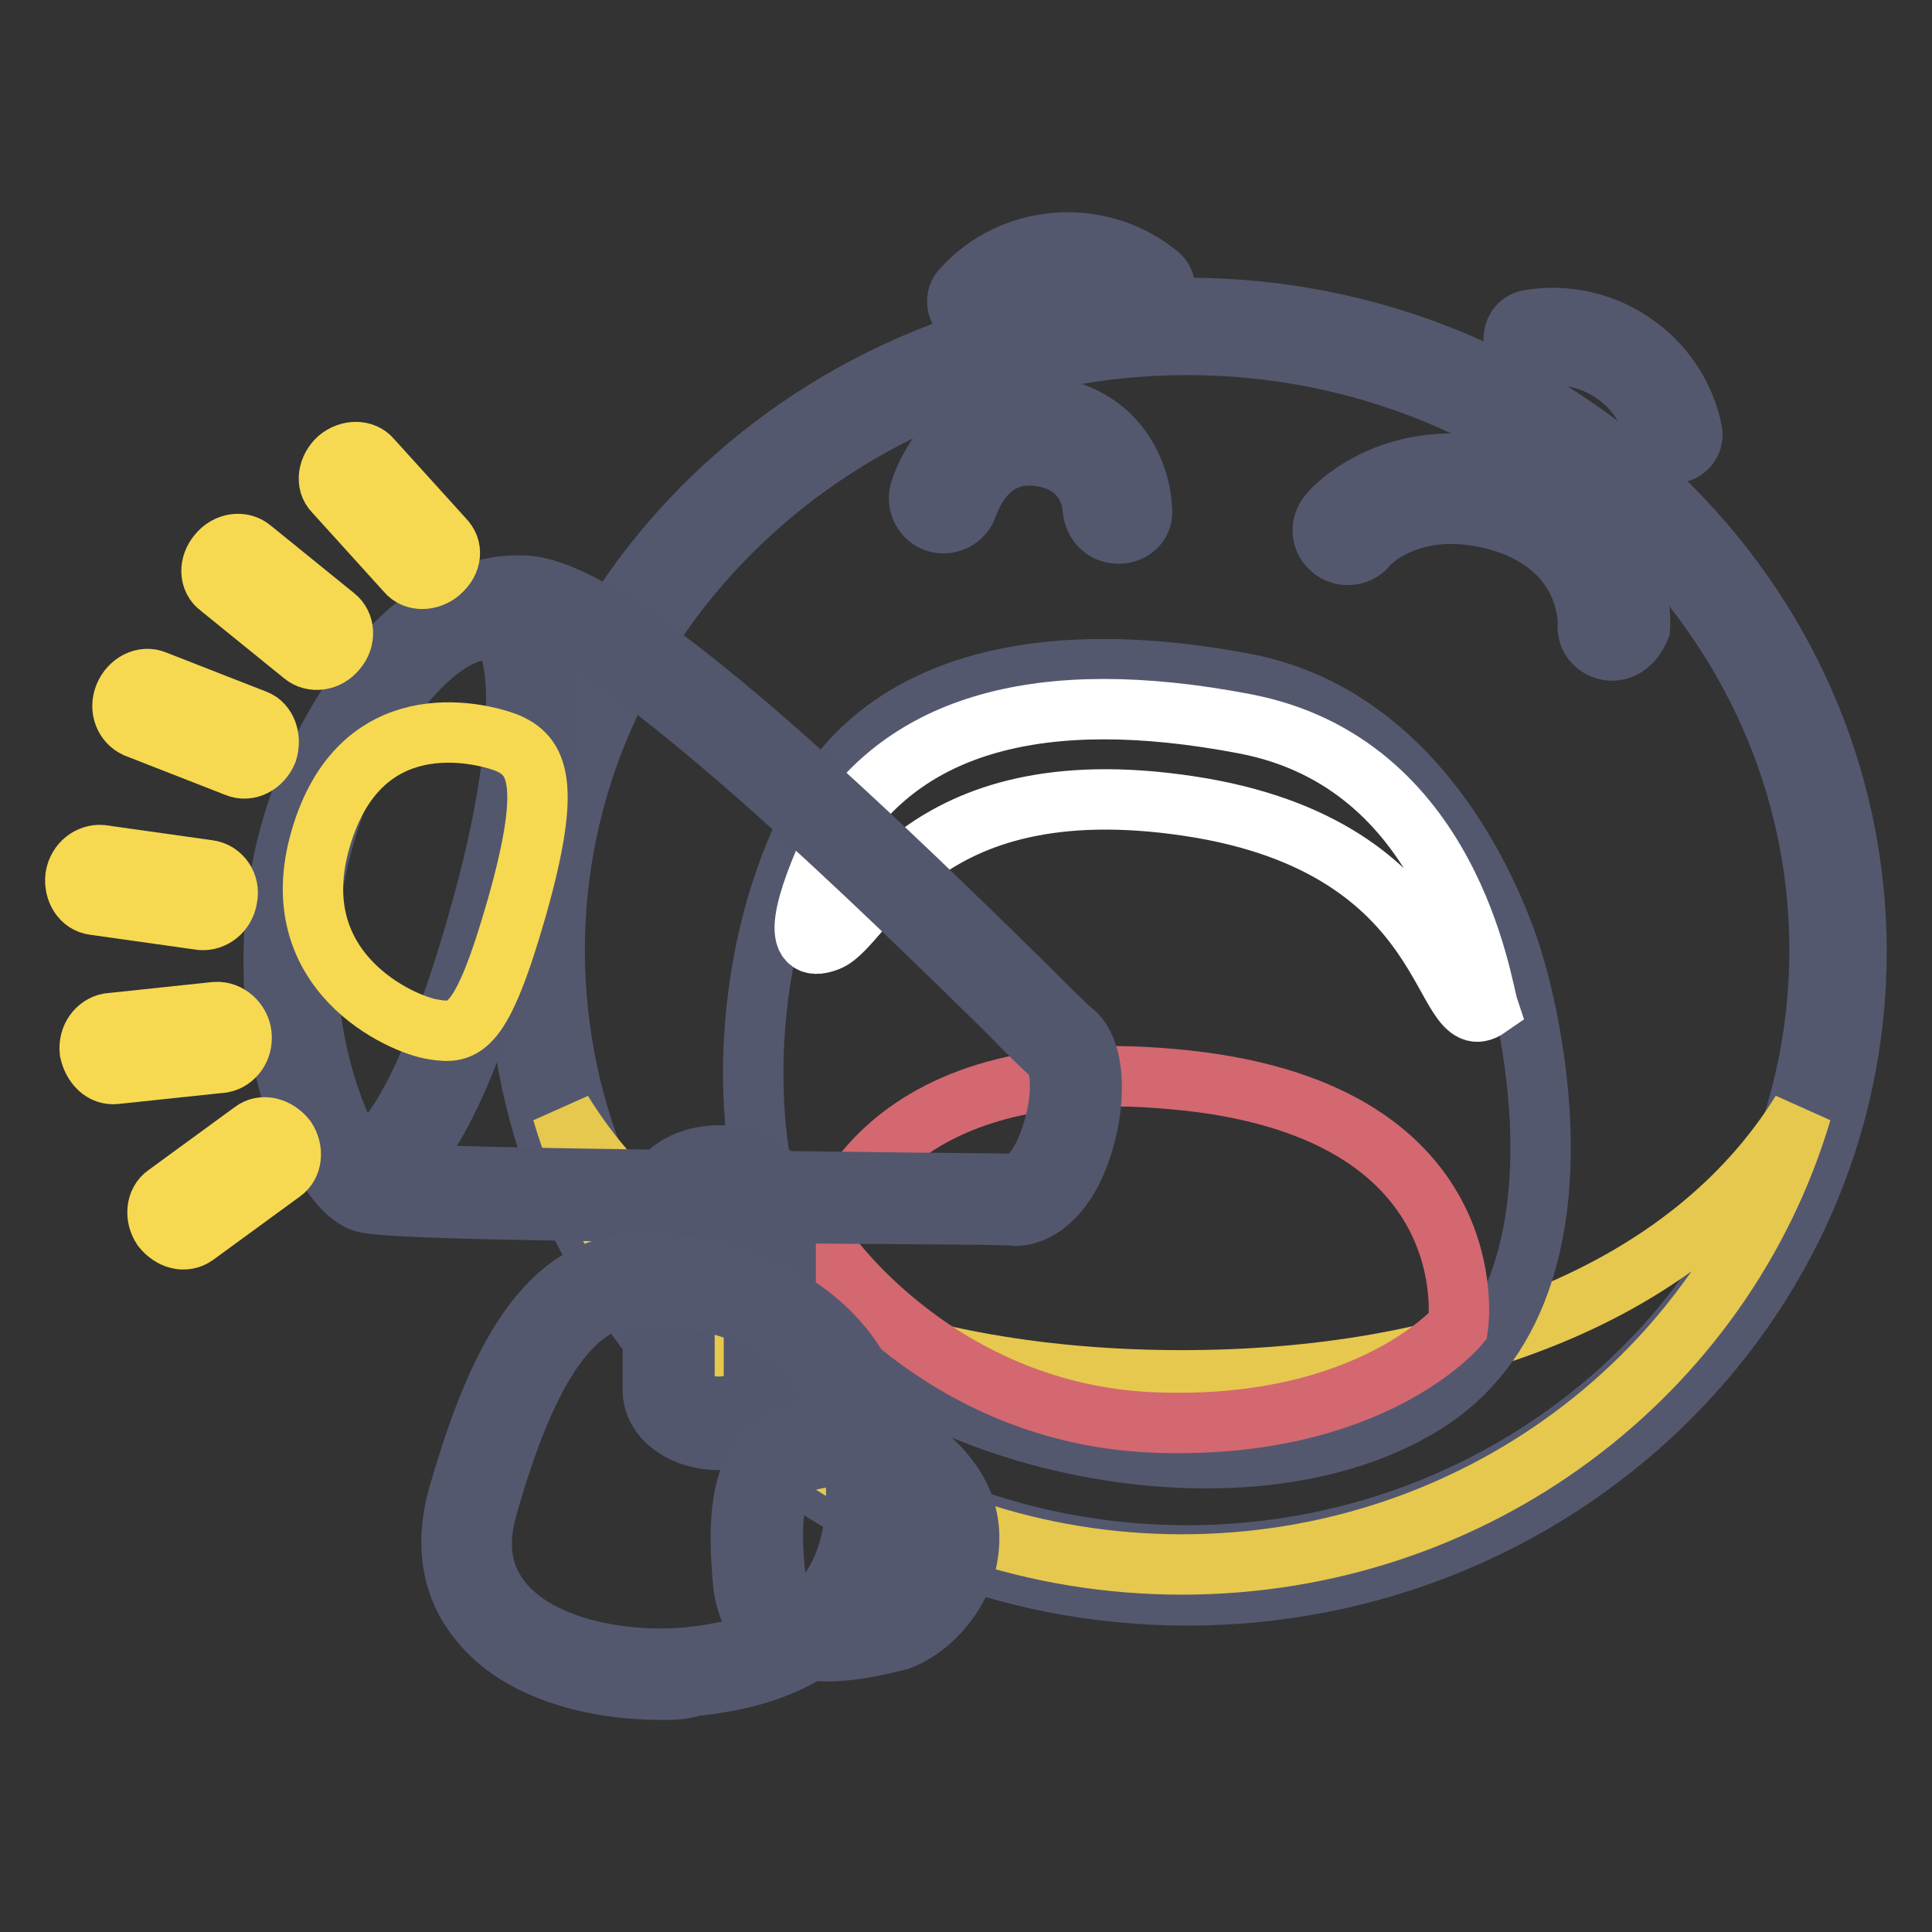
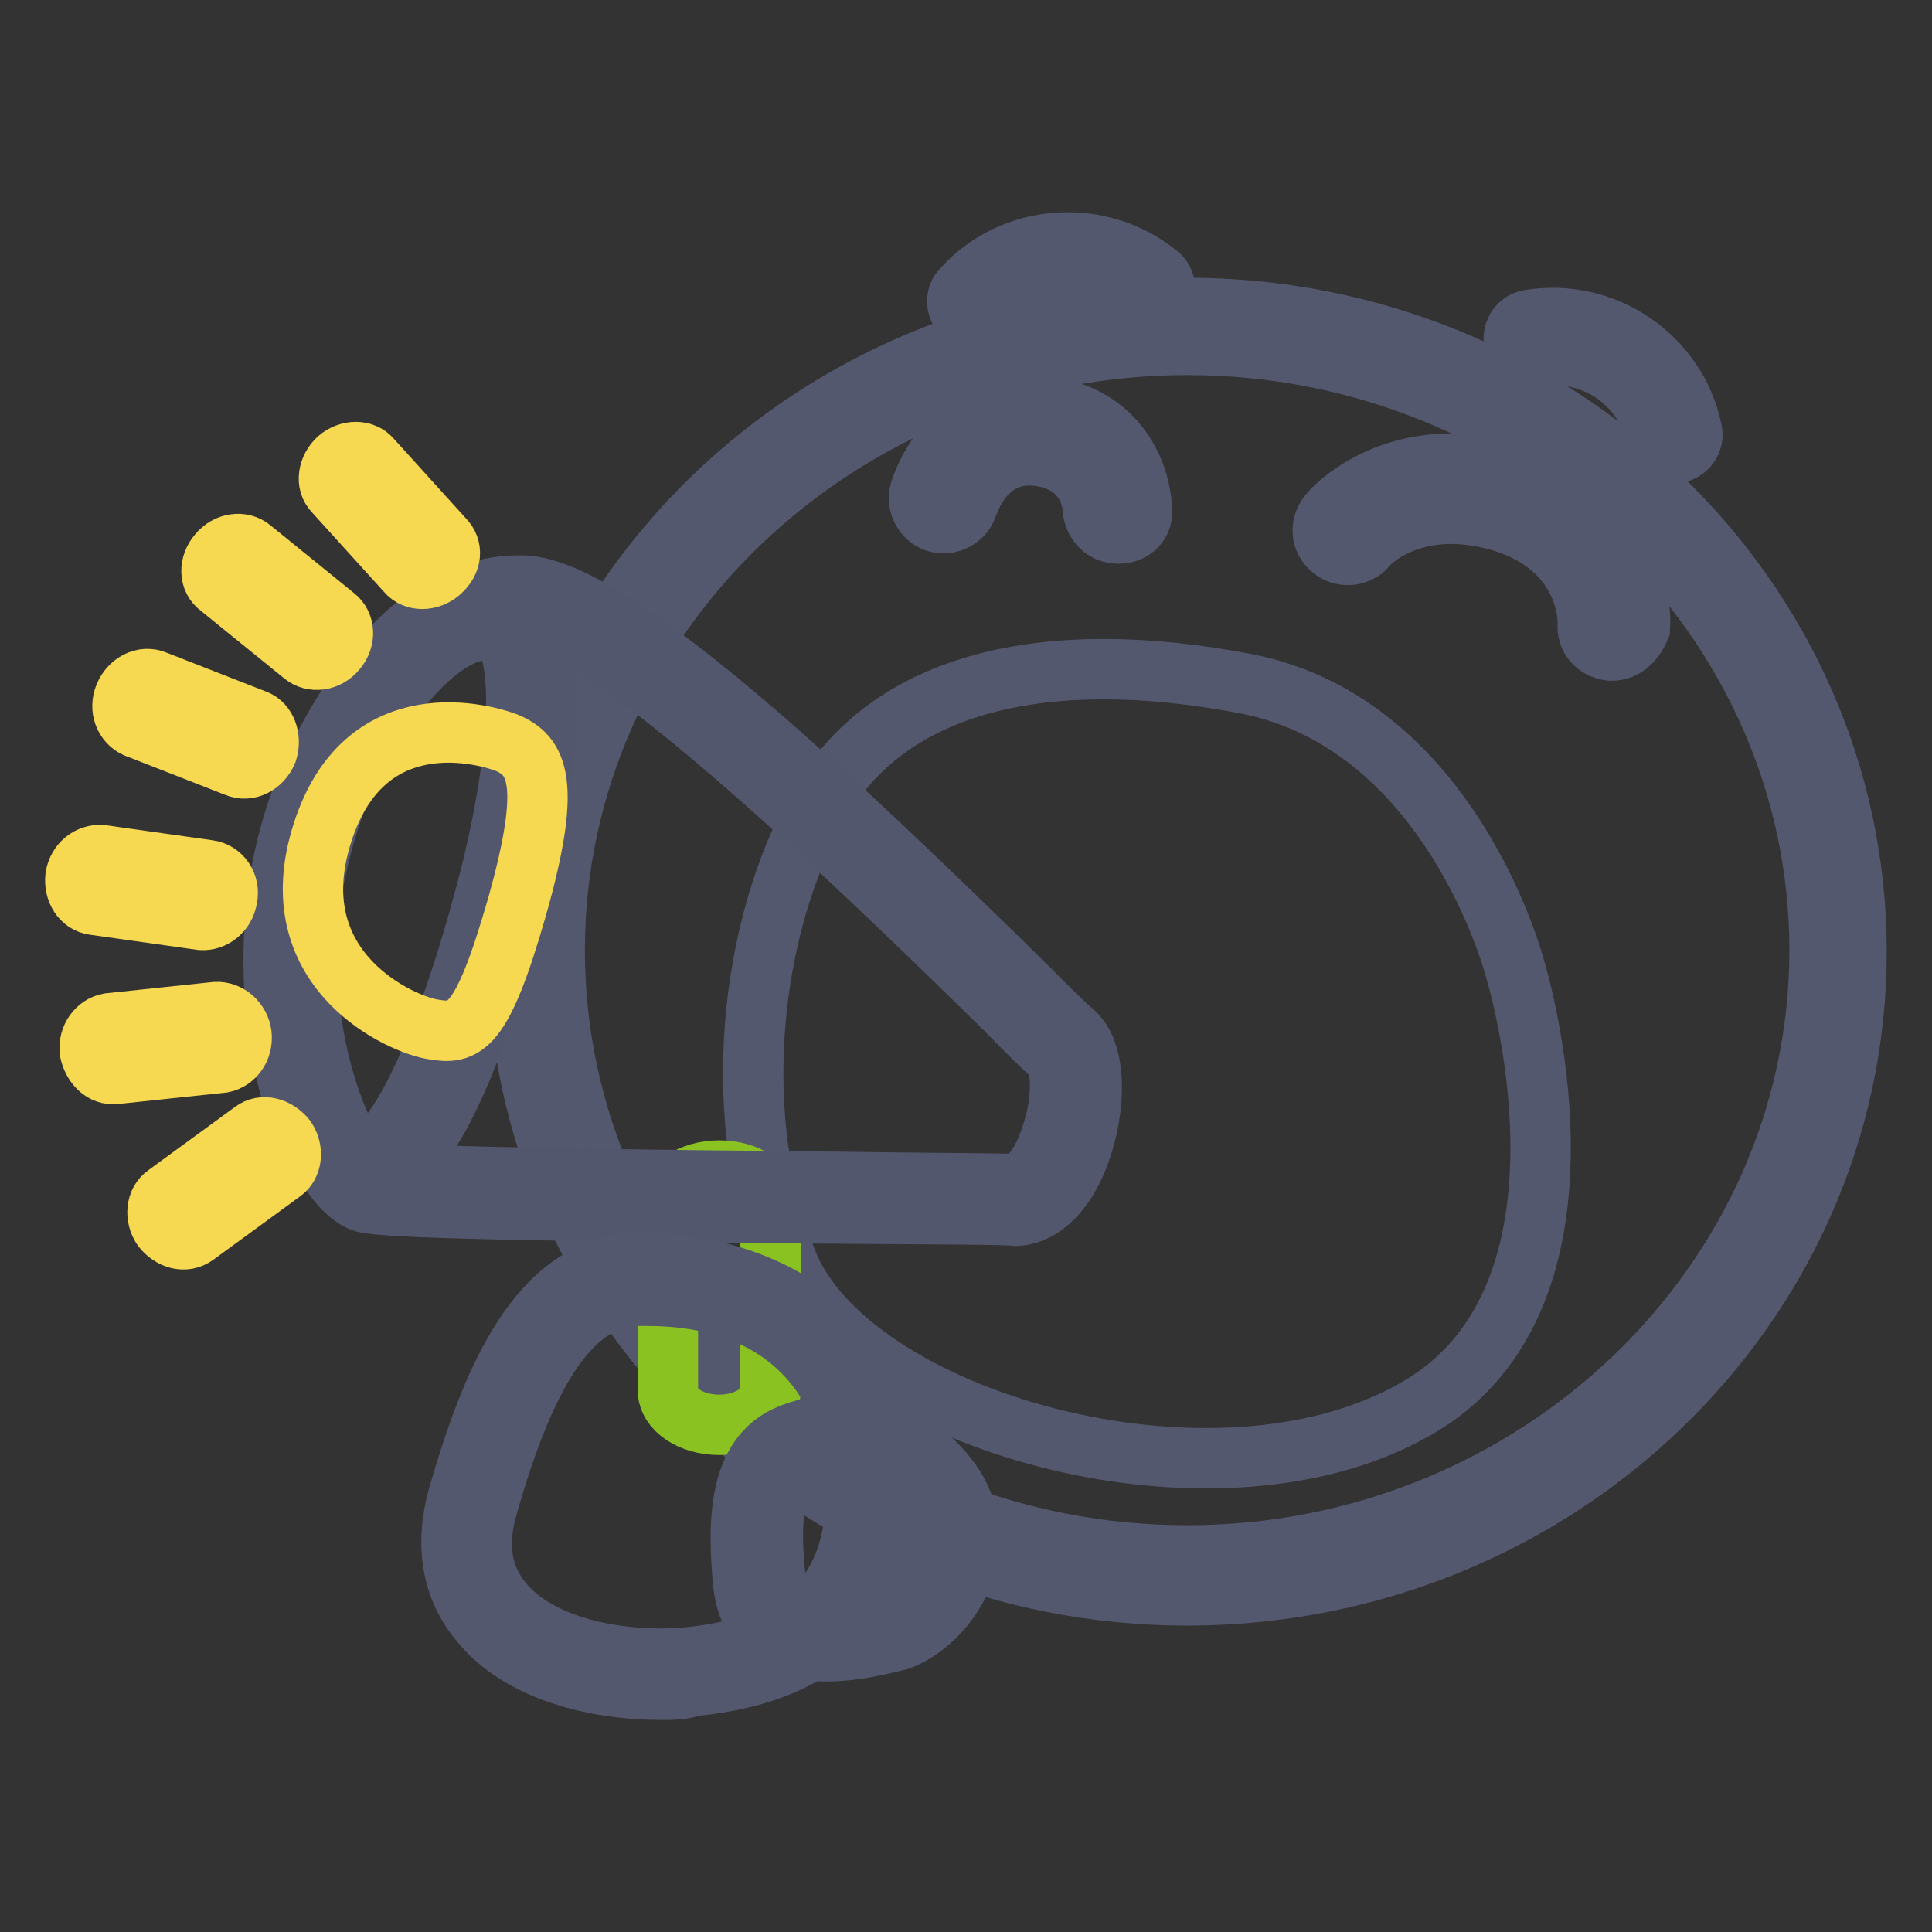
<svg xmlns="http://www.w3.org/2000/svg" version="1.1" x="0px" y="0px" viewBox="0 0 256 256" enable-background="new 0 0 256 256" xml:space="preserve">
  <rect x="0" y="0" width="256" height="256" fill="#333333" stroke="none" />
  <g>
    <path stroke-width="8" fill-opacity="0" stroke="#54586f" d="M129.4,42.5c-0.5,0-1.2-0.2-1.7-0.7c-1-0.8-1.2-2.5-0.2-3.5c6.6-7.4,18.2-8.3,26-1.9c1,0.8,1.2,2.4,0.3,3.5 c-0.8,1-2.4,1.2-3.5,0.3c-5.7-4.7-14.4-4.2-19.1,1.2C130.8,42.3,130.1,42.5,129.4,42.5z M221.8,59.9c-1.2,0-2.2-0.8-2.4-2 c-1.4-7.1-8.4-12-15.9-10.6c-1.4,0.2-2.7-0.7-2.9-2c-0.2-1.4,0.7-2.7,2-2.9c10-1.7,19.6,4.9,21.6,14.7c0.3,1.4-0.7,2.7-2,2.9H221.8 z" />
    <path stroke-width="8" fill-opacity="0" stroke="#f6d951" d="M243.6,126.1c0,45.8-38.5,82.8-86.1,82.8c-47.6,0-86.1-37-86.1-82.8s38.5-82.8,86.1-82.8 C205,43.3,243.6,80.3,243.6,126.1" />
    <path stroke-width="8" fill-opacity="0" stroke="#54586f" d="M157.3,211.4c-48.8,0-88.7-38.2-88.7-85.3c0-47,39.7-85.3,88.7-85.3c48.8,0,88.7,38.2,88.7,85.3 C246,173.1,206.3,211.4,157.3,211.4z M157.3,45.7c-46.1,0-83.8,36-83.8,80.2c0,44.3,37.5,80.2,83.8,80.2c46.1,0,83.8-36,83.8-80.2 C241.1,81.8,203.6,45.7,157.3,45.7z" />
-     <path stroke-width="8" fill-opacity="0" stroke="#e6c84e" d="M156.6,182.9c-36,0-67.2-11.3-82.1-35.6c10.3,34.6,43.1,60,82.1,60s71.8-25.3,82.1-60 C223.7,171.5,192.6,182.9,156.6,182.9" />
    <path stroke-width="8" fill-opacity="0" stroke="#54586f" d="M165.1,90.6c-27.2-5.2-46.8,0.2-55.9,14.9c-9.1,14.7-13.2,40.7-4.9,61.7c8.3,20.9,56.3,34.8,83.1,19.6 c26.9-15,13.3-58.6,13.3-58.6S192.3,95.9,165.1,90.6z" />
-     <path stroke-width="8" fill-opacity="0" stroke="#d36870" d="M155.5,143c-41.7-3.9-46.1,22.5-46.1,22.5s15,22,43.8,23c28.5,1,40-12.8,40-12.8S197.4,146.7,155.5,143 L155.5,143z" />
-     <path stroke-width="8" fill-opacity="0" stroke="#ffffff" d="M164.9,95.9c-27.2-5.2-45.1,0.2-54.2,14.9c-4.2,9-6.1,15.9-1,13.9c5.2-2,11.8-23.3,47.8-17.9 c36.1,5.4,33.1,31.3,39.7,26.7C196.3,130.8,192.3,101.1,164.9,95.9L164.9,95.9z" />
    <path stroke-width="8" fill-opacity="0" stroke="#54586f" d="M213.6,86.2h-0.2c-1.9-0.2-3.2-1.7-3-3.5c0-0.3,0.3-9.8-11.1-13.5c-12-3.7-18.1,2.9-18.2,3.2 c-1.2,1.4-3.4,1.5-4.7,0.3c-1.4-1.2-1.5-3.2-0.3-4.6c0.3-0.5,9.1-10.3,25.3-5.2c13.3,4.2,16.2,15,15.9,20.3 C216.6,84.9,215.3,86.2,213.6,86.2z M148.2,70.7c-1.9,0-3.2-1.4-3.4-3.2c0-1-0.7-6.3-7.3-7.1c-7.1-0.8-9.1,6.3-9.3,6.6 c-0.5,1.7-2.4,2.7-4.1,2.2c-1.7-0.5-2.7-2.4-2.2-4.1c1.4-4.4,6.4-12.5,16.4-11.3c10.1,1.2,12.8,9.3,13,13.5 C151.6,69.2,150.2,70.7,148.2,70.7C148.4,70.7,148.4,70.7,148.2,70.7z" />
    <path stroke-width="8" fill-opacity="0" stroke="#8ac221" d="M102.1,184.2c0,2.5-3,4.6-6.8,4.6c-3.7,0-6.8-2-6.8-4.6v-24.5c0-2.5,3-4.6,6.8-4.6c3.7,0,6.8,2,6.8,4.6 V184.2z" />
-     <path stroke-width="8" fill-opacity="0" stroke="#52576d" d="M95.3,190.8c-4.9,0-8.8-2.9-8.8-6.6v-24.5c0-3.7,3.9-6.6,8.8-6.6c4.9,0,8.8,2.9,8.8,6.6v24.5 C104.1,187.9,100.4,190.8,95.3,190.8L95.3,190.8z M95.3,157.2c-2.5,0-4.6,1.4-4.6,2.4V184c0,1.2,2,2.4,4.6,2.4 c2.5,0,4.6-1.4,4.6-2.4v-24.3C99.9,158.5,98,157.2,95.3,157.2z" />
    <path stroke-width="8" fill-opacity="0" stroke="#8ac221" d="M140.9,138.1c-4.2-3.5-56.4-57.9-71.5-58.6c-15.2-0.5-27.4,19.9-30.2,39c-2.7,19.1,4.9,37.2,9.5,38.7 c4.6,1.5,81.9,1.4,86,1.7C141.1,158.7,145.2,141.6,140.9,138.1L140.9,138.1z" />
    <path stroke-width="8" fill-opacity="0" stroke="#52576d" d="M134.7,161.1c-1.4-0.2-11.7-0.2-23.5-0.3c-39.7-0.3-60.3-0.7-63-1.5c-6.3-2-13.9-21.6-11-41 c2.9-20.1,16-41.4,32.3-40.7c11.7,0.5,40.2,27.2,66.6,53.2c3,3,5.4,5.4,6.1,5.9c3.2,2.7,3,10,1,15.7 C141.4,157.7,138.2,160.9,134.7,161.1L134.7,161.1z M68.6,81.7c-13.2,0-24.7,19.1-27.4,37.2c-2.7,18.8,5.1,35.3,8.1,36.3 c3.2,0.8,39.9,1.2,61.7,1.4c14.2,0.2,21.8,0.2,23.6,0.3c1.5-0.2,3.4-2.5,4.6-6.1c1.9-5.4,1.4-10.1,0.2-11c-0.8-0.7-2.9-2.7-6.4-6.3 c-13-12.7-52.2-51.5-63.9-52C69.1,81.7,69,81.7,68.6,81.7z" />
-     <path stroke-width="8" fill-opacity="0" stroke="#4e7c36" d="M40.4,111.6c-4.4,16.7-0.3,41.4,6.8,43.2c7.3,1.9,14.9-19.6,19.3-36.3c4.4-16.6,6.4-36-1-37.2 C57,80.3,44.8,95,40.4,111.6z" />
    <path stroke-width="8" fill-opacity="0" stroke="#52576d" d="M48.2,157c-0.5,0-1,0-1.5-0.2c-7.9-2-13.7-26.2-8.4-45.8C42.5,94.9,55.1,78,65.8,79.3 c1.9,0.2,3.4,1.2,4.4,2.9c4.2,6.4,1.9,23.1-1.7,36.8C61.9,144.3,55,157,48.2,157z M64.4,83.5c-7.8,0-18.4,15.4-22,28.7 c-4.6,16.9,0.3,39.2,5.4,40.5c3.4,1,10.3-10.6,16.7-34.8c4.1-15.5,5.1-29.2,2.4-33.4c-0.5-0.8-1.2-1-1.5-1H64.4z" />
-     <path stroke-width="8" fill-opacity="0" stroke="#f6d951" d="M42.5,111.1c-5.2,17.7,10.8,24.7,14.9,25.3c4.1,0.7,6.4,0.2,11.1-16.2c4.7-16.6,2.7-20.1-1.4-21.8 C63.1,96.9,47.7,93.3,42.5,111.1z" />
+     <path stroke-width="8" fill-opacity="0" stroke="#f6d951" d="M42.5,111.1c-5.2,17.7,10.8,24.7,14.9,25.3c4.1,0.7,6.4,0.2,11.1-16.2c4.7-16.6,2.7-20.1-1.4-21.8 C63.1,96.9,47.7,93.3,42.5,111.1" />
    <path stroke-width="8" fill-opacity="0" stroke="#f6d951" d="M58.3,75.8c-1.4,1.2-3.4,1.2-4.4,0l-9.6-10.6c-1.2-1.2-0.8-3.2,0.5-4.4c1.4-1.2,3.4-1.2,4.4,0l9.6,10.6 C60,72.6,59.9,74.4,58.3,75.8z M44.6,86.1c-1.2,1.5-3.2,1.7-4.4,0.7l-11.1-9c-1.4-1-1.4-3-0.2-4.4c1.2-1.5,3.2-1.7,4.4-0.7l11.1,9 C45.7,82.7,45.8,84.7,44.6,86.1L44.6,86.1z M35.4,99.6c-0.7,1.7-2.5,2.7-4.1,2L18,96.4c-1.5-0.7-2.2-2.5-1.5-4.2 c0.7-1.7,2.5-2.7,4.1-2l13.3,5.2C35.2,95.9,36,97.7,35.4,99.6z M30.1,119c-0.3,1.9-1.9,3-3.4,2.9l-14.2-2c-1.7-0.2-2.7-1.9-2.5-3.7 c0.3-1.9,1.9-3,3.4-2.9l14.2,2C29.3,115.5,30.5,117.2,30.1,119z M32,137.1c0.2,1.9-1,3.4-2.5,3.7l-14.2,1.5c-1.7,0.2-3-1.2-3.4-3 c-0.2-1.9,1-3.4,2.5-3.7l14.2-1.5C30.3,134,31.8,135.4,32,137.1z M37.9,150.9c1,1.5,0.8,3.5-0.5,4.4l-11.5,8.4 c-1.4,1-3.2,0.5-4.4-1c-1-1.5-0.8-3.5,0.5-4.4l11.5-8.4C34.8,148.9,36.7,149.4,37.9,150.9z" />
    <path stroke-width="8" fill-opacity="0" stroke="#f1e26b" d="M124.4,197.7c4.6,9,0.5,14.2-5.9,17.6c-6.6,3.4-16.9,4.1-17.7-5.2c-0.8-9.3,0-15.7,4.9-17.9 C110.4,190,119.8,188.8,124.4,197.7" />
    <path stroke-width="8" fill-opacity="0" stroke="#54586f" d="M109.5,218.8c-2.4,0-4.9-0.5-6.9-1.7c-2.4-1.5-3.7-3.9-4.1-7.1c-0.8-8.3-0.7-17.1,6.1-19.9 c5.6-2.4,15.7-1.9,21.5,6.4c2.4,3.4,2.9,7.4,1.7,11.5c-1.4,4.2-4.9,7.9-8.6,9.3C117.5,217.7,113.6,218.8,109.5,218.8L109.5,218.8z  M111.2,193c-1.9,0-3.5,0.3-4.9,0.8c-3.4,1.4-4.6,6.3-3.5,15.7c0.2,1.9,0.8,3.2,2.2,3.9c3,2,8.8,1,12.8-0.5 c2.5-0.8,5.1-3.5,6.1-6.6c0.7-1.9,1-4.7-1.2-7.8C119.6,194.5,115.1,193,111.2,193L111.2,193z" />
    <path stroke-width="8" fill-opacity="0" stroke="#f1e26b" d="M115.4,193.7c1.9,19.6-9.1,26.5-23.6,28c-14.5,1.5-34-4.9-28.9-22.6c5.1-17.7,11.3-29.2,22-29.4 C95.2,169.3,113.6,173.9,115.4,193.7" />
    <path stroke-width="8" fill-opacity="0" stroke="#54586f" d="M87.6,223.9c-8.8,0-18.8-2.5-24-9c-3.7-4.4-4.7-10.1-2.9-16.6c4.4-15.2,10.6-30.6,23.8-30.9 c11.3-0.3,30.9,4.9,32.9,25.8c1.7,18.1-6.9,28.4-25.5,30.2C90.4,223.9,89.1,223.9,87.6,223.9z M85.7,171.7h-1.2 c-8.3,0.2-14.5,8.8-19.9,27.9c-1.5,5.1-0.8,9.3,2,12.7c5.2,6.3,16.4,8.1,24.7,7.3c16.4-1.7,23.3-9.8,22-25.7 C113.1,191.5,110.5,171.7,85.7,171.7z" />
  </g>
</svg>